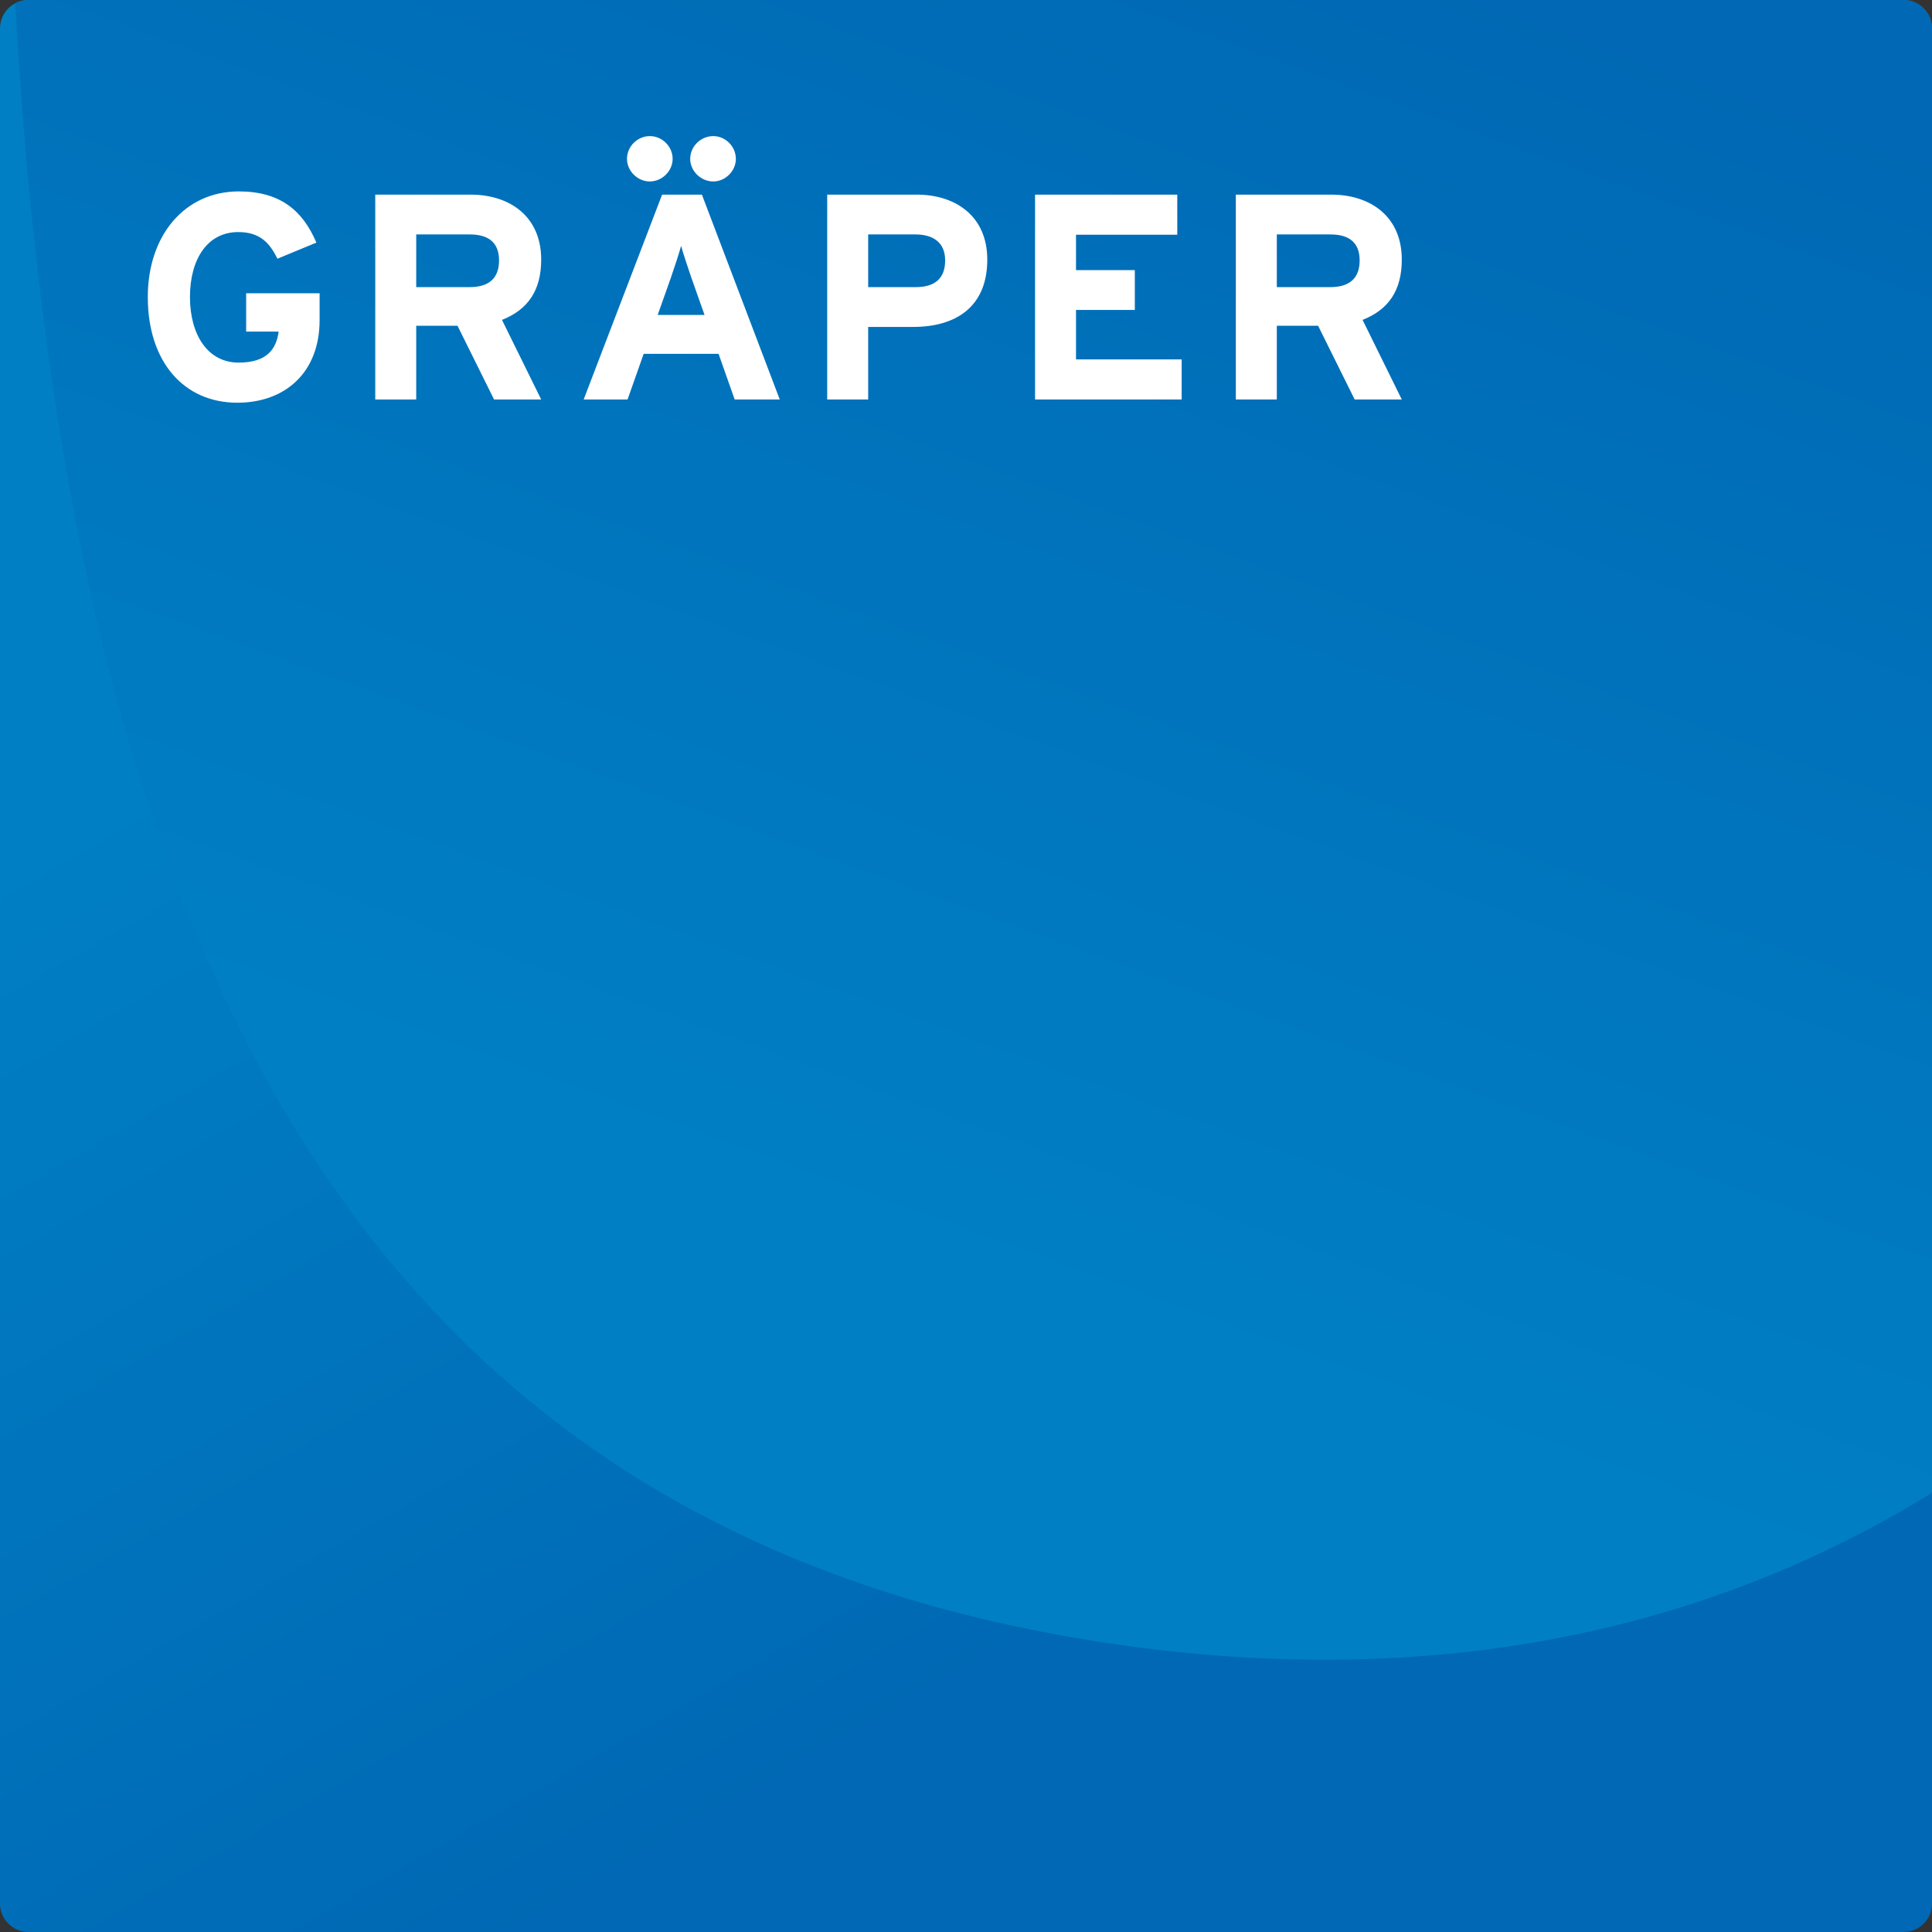
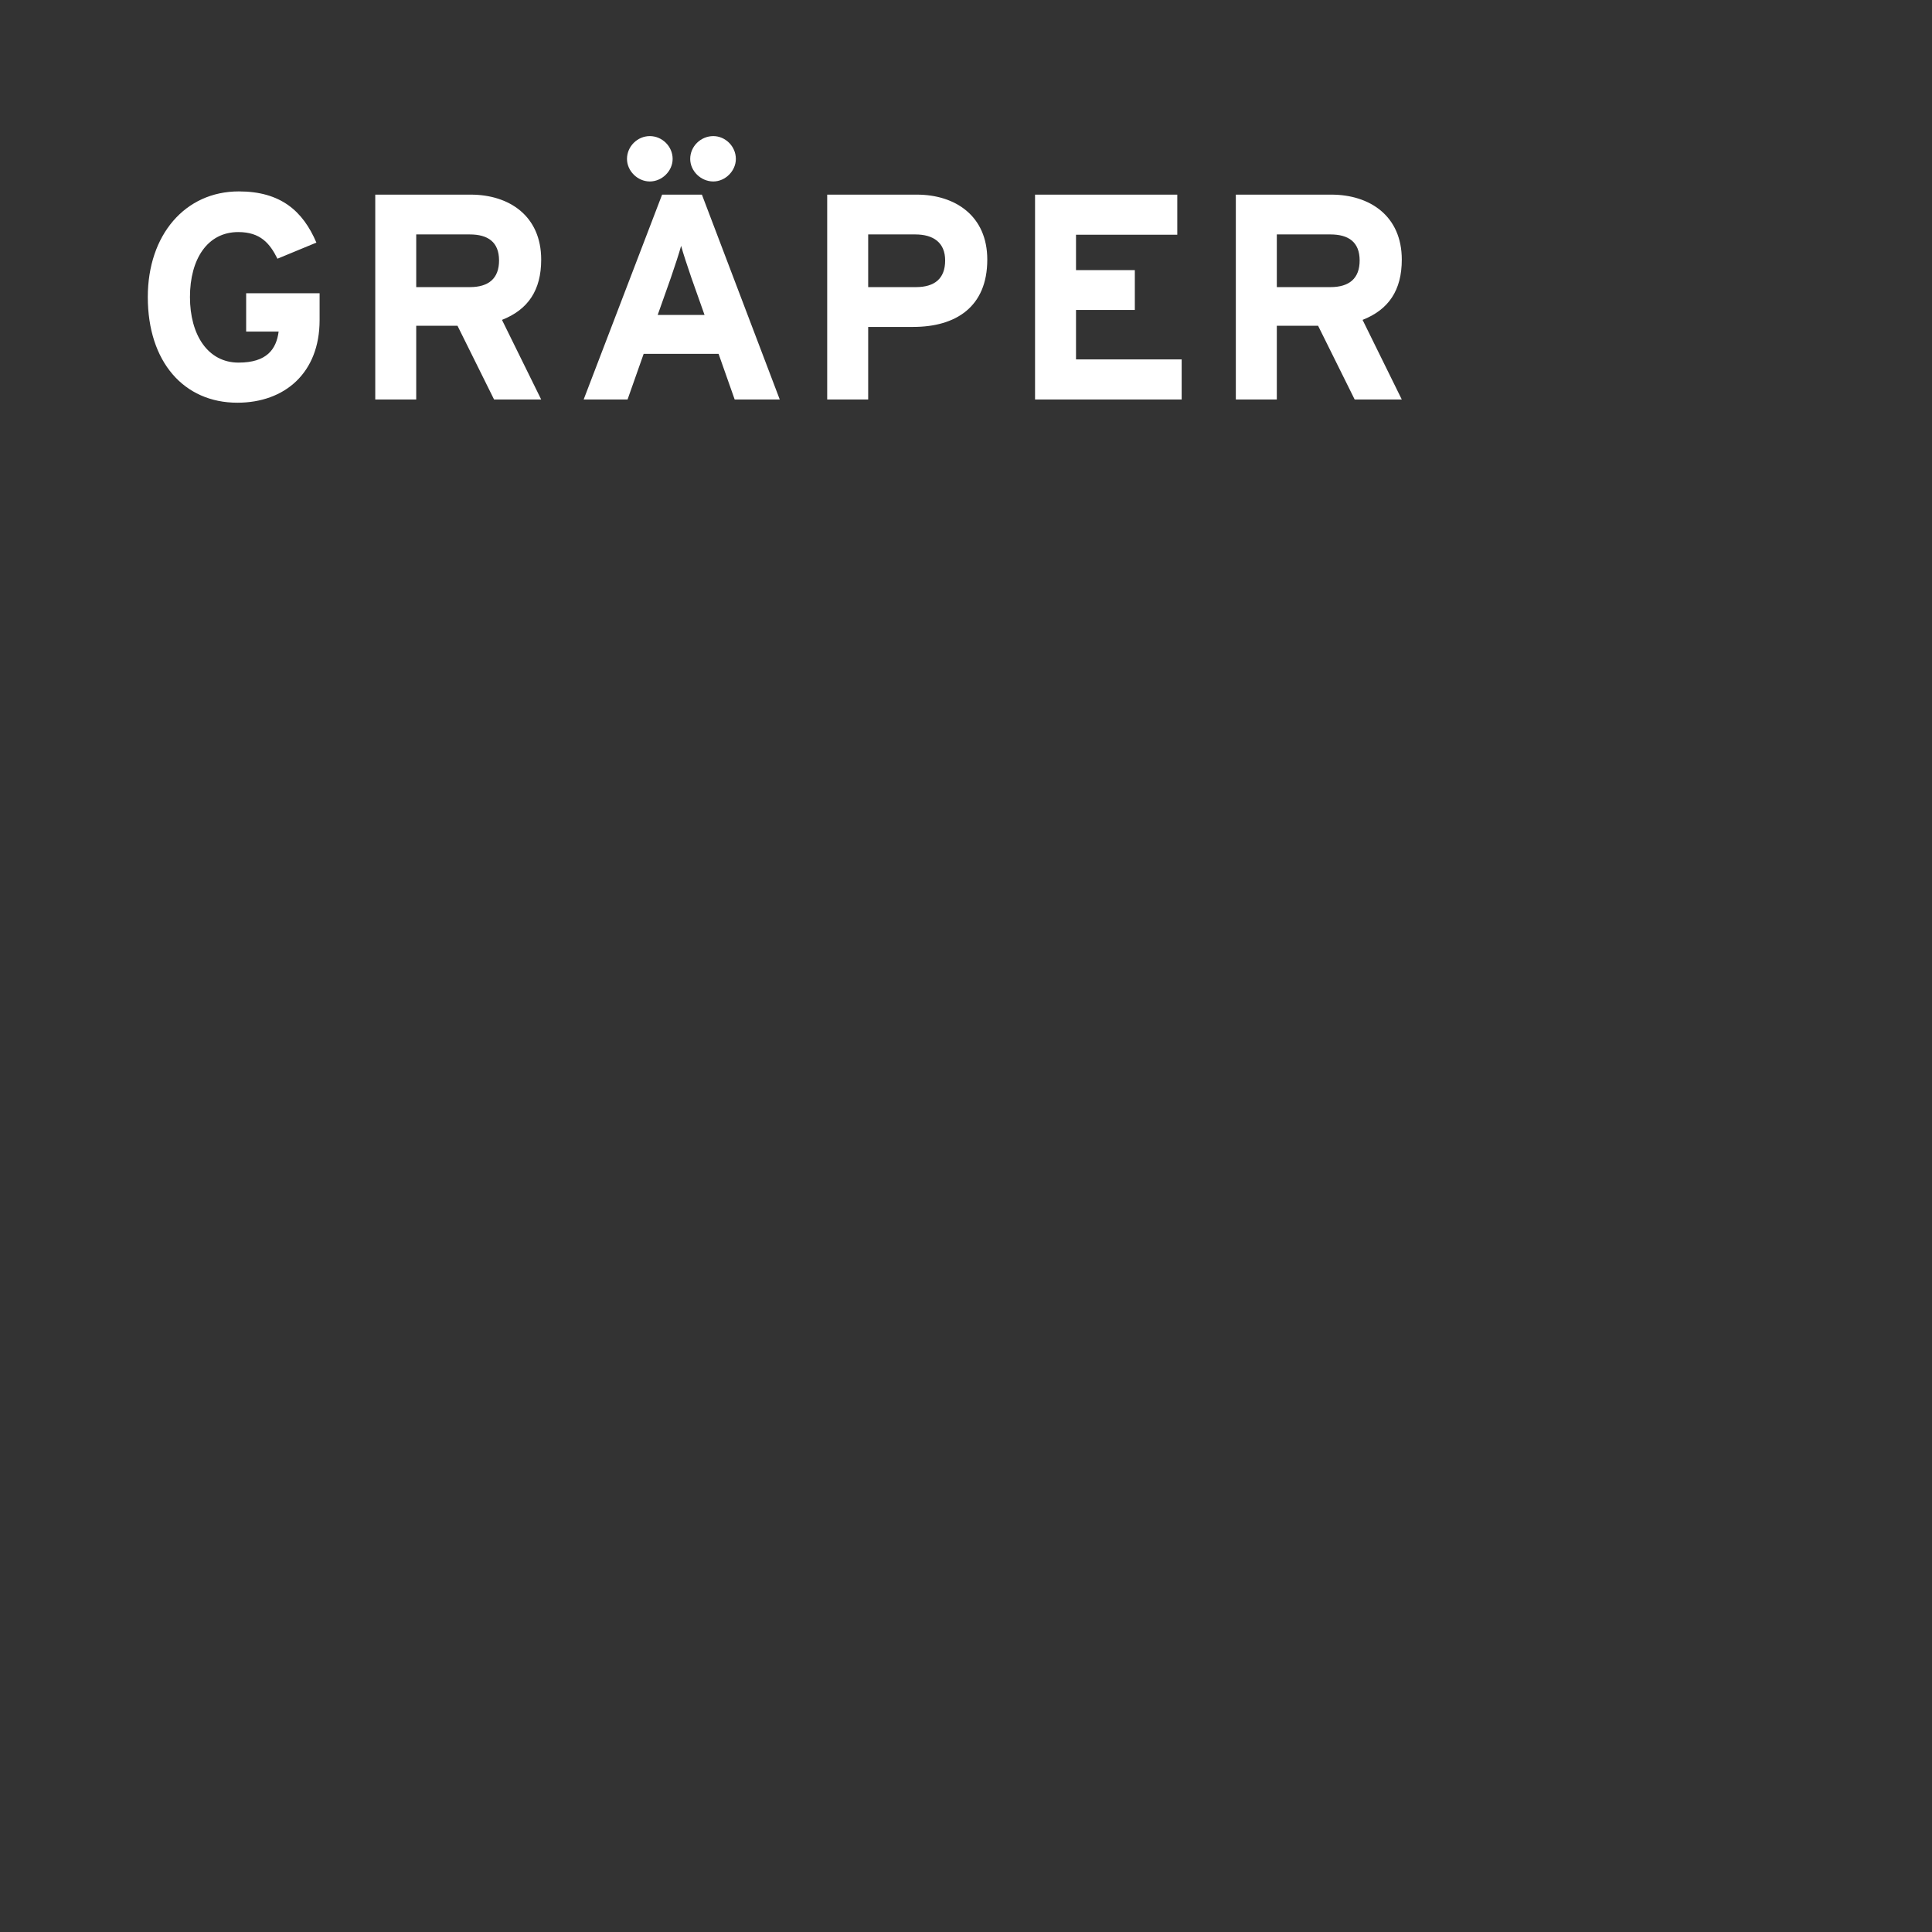
<svg xmlns="http://www.w3.org/2000/svg" enable-background="new 0 0 108 108" viewBox="0 0 108 108">
  <rect x="0" y="0" width="108" height="108" fill="#333333" stroke="none" />
  <linearGradient id="a" gradientUnits="userSpaceOnUse" x1="17.697" x2="90.302" y1="-8.878" y2="116.877">
    <stop offset="0" stop-color="#007fc4" />
    <stop offset=".282" stop-color="#007fc4" />
    <stop offset=".742" stop-color="#0068b4" />
    <stop offset="1" stop-color="#0068b4" />
  </linearGradient>
  <linearGradient id="b" gradientUnits="userSpaceOnUse" x1="44.817" x2="103.115" y1="68.216" y2="-91.957">
    <stop offset="0" stop-color="#007fc4" />
    <stop offset=".006" stop-color="#007fc4" />
    <stop offset=".46" stop-color="#0068b4" />
    <stop offset="1" stop-color="#0068b4" />
  </linearGradient>
-   <path d="m1.589 0c-.875 0-1.589.714-1.589 1.589v104.823c0 .874.714 1.588 1.589 1.588h104.823c.875 0 1.589-.714 1.589-1.589v-104.822c-.001-.875-.715-1.589-1.59-1.589z" fill="url(#a)" />
-   <path d="m1.589 0c-.266 0-.517.067-.737.182 2.762 49.507 17.013 84.735 60.432 91.57 18.017 2.836 33.691-.261 46.716-8.303v-81.86c0-.875-.714-1.589-1.589-1.589z" fill="url(#b)" />
  <path d="m76.005 14.561c0 .998-.573 1.489-1.636 1.489h-2.994v-2.945h2.994c1.014 0 1.636.425 1.636 1.456zm2.356 7.771-2.192-4.45c1.456-.573 2.192-1.652 2.192-3.37 0-2.438-1.783-3.632-3.943-3.632h-5.334v11.452h2.291v-4.123h2.307l2.045 4.123zm-12.305 0v-2.241h-5.906v-2.765h3.288v-2.225h-3.288v-1.98h5.661v-2.241h-7.951v11.452zm-13.221-7.771c0 .998-.573 1.489-1.636 1.489h-2.667v-2.945h2.634c1.014 0 1.669.458 1.669 1.456zm2.355-.049c0-2.438-1.783-3.632-3.943-3.632h-5.006v11.452h2.291v-4.057h2.519c2.373 0 4.139-1.113 4.139-3.763zm-15.806 3.092h-2.618l.736-2.078c.229-.671.458-1.358.573-1.783.115.425.344 1.113.573 1.783zm4.205 4.728-4.352-11.452h-2.225l-4.385 11.452h2.454l.9-2.552h4.188l.9 2.552zm-5.988-13.448c0-.704-.589-1.276-1.276-1.276s-1.276.573-1.276 1.276c0 .671.589 1.26 1.276 1.26s1.276-.589 1.276-1.26zm3.534 0c0-.704-.589-1.276-1.26-1.276-.703 0-1.292.573-1.292 1.276 0 .671.589 1.26 1.292 1.26.671 0 1.26-.589 1.26-1.26zm-13.238 5.677c0 .998-.573 1.489-1.636 1.489h-2.994v-2.945h2.994c1.014 0 1.636.425 1.636 1.456zm2.356 7.771-2.192-4.45c1.456-.573 2.192-1.652 2.192-3.37 0-2.438-1.783-3.632-3.943-3.632h-5.333v11.452h2.29v-4.123h2.307l2.045 4.123zm-12.387-4.434v-1.505h-4.106v2.143h1.816c-.131.998-.671 1.734-2.241 1.734-1.718 0-2.716-1.554-2.716-3.665 0-2.127.982-3.632 2.699-3.632 1.243 0 1.767.638 2.192 1.489l2.176-.9c-.753-1.766-1.996-2.862-4.336-2.862-2.994 0-5.088 2.421-5.088 5.906 0 3.616 2.012 5.906 5.006 5.906 2.651 0 4.598-1.669 4.598-4.614z" fill="#fff" />
</svg>